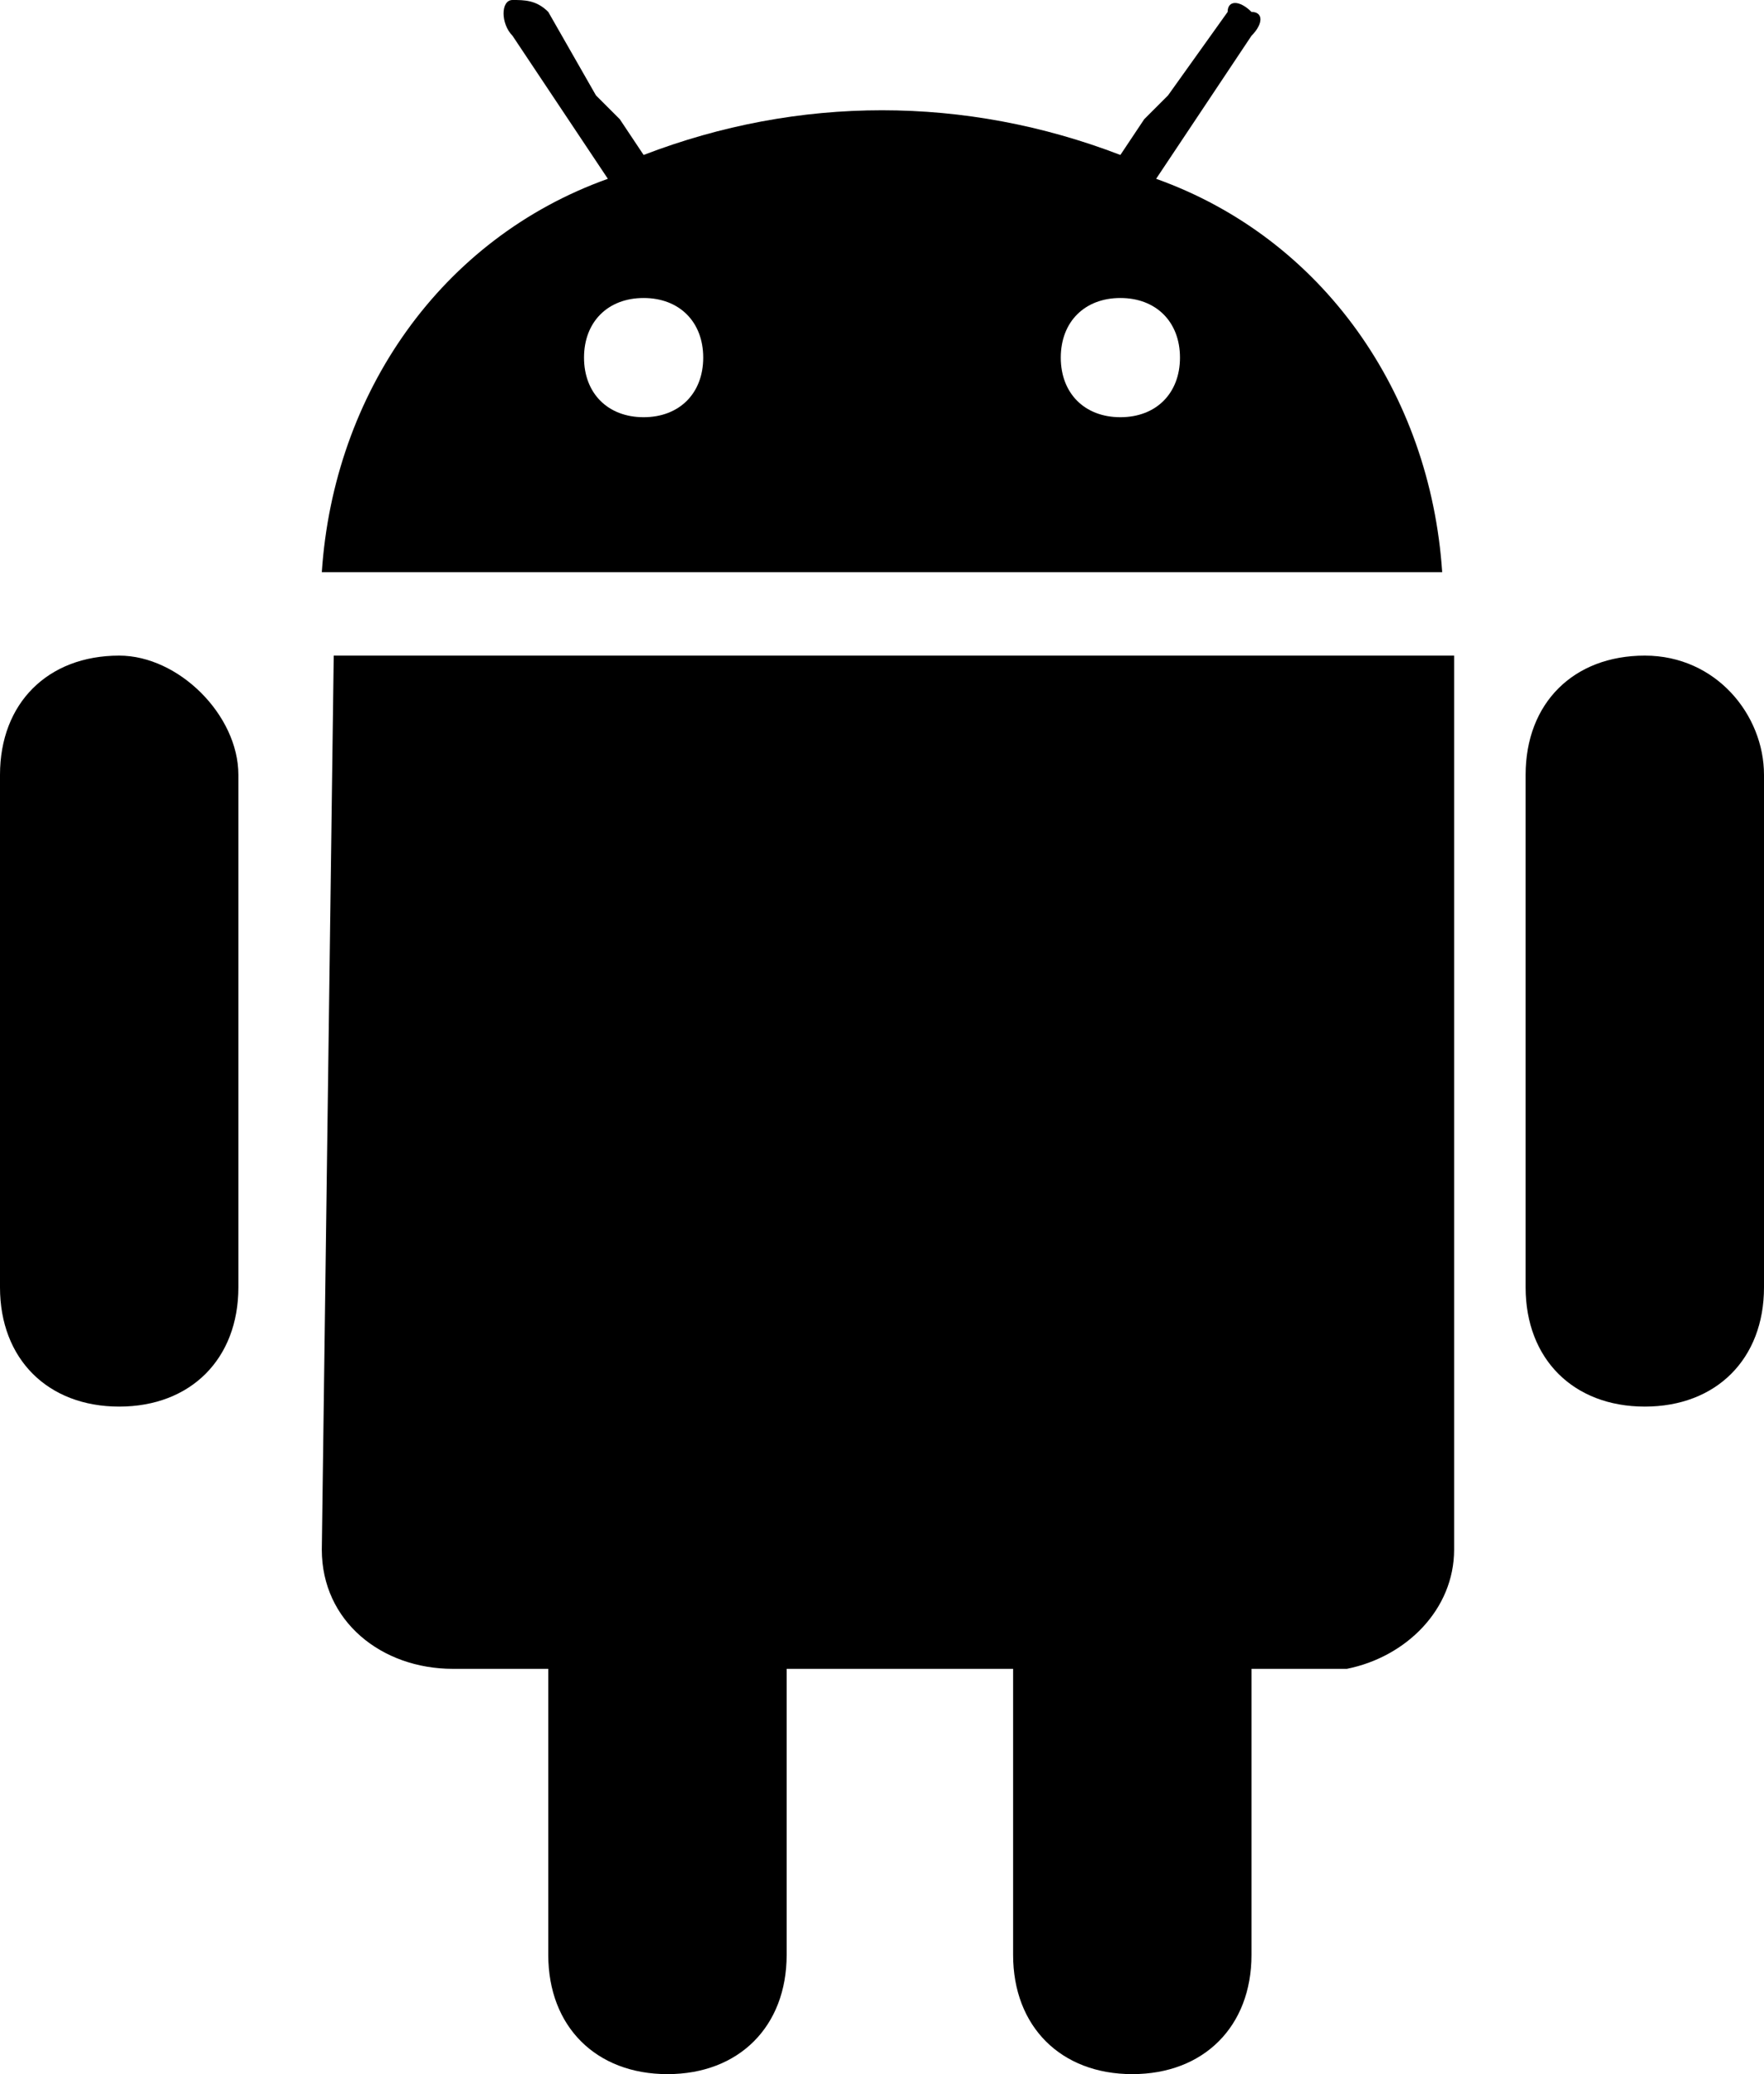
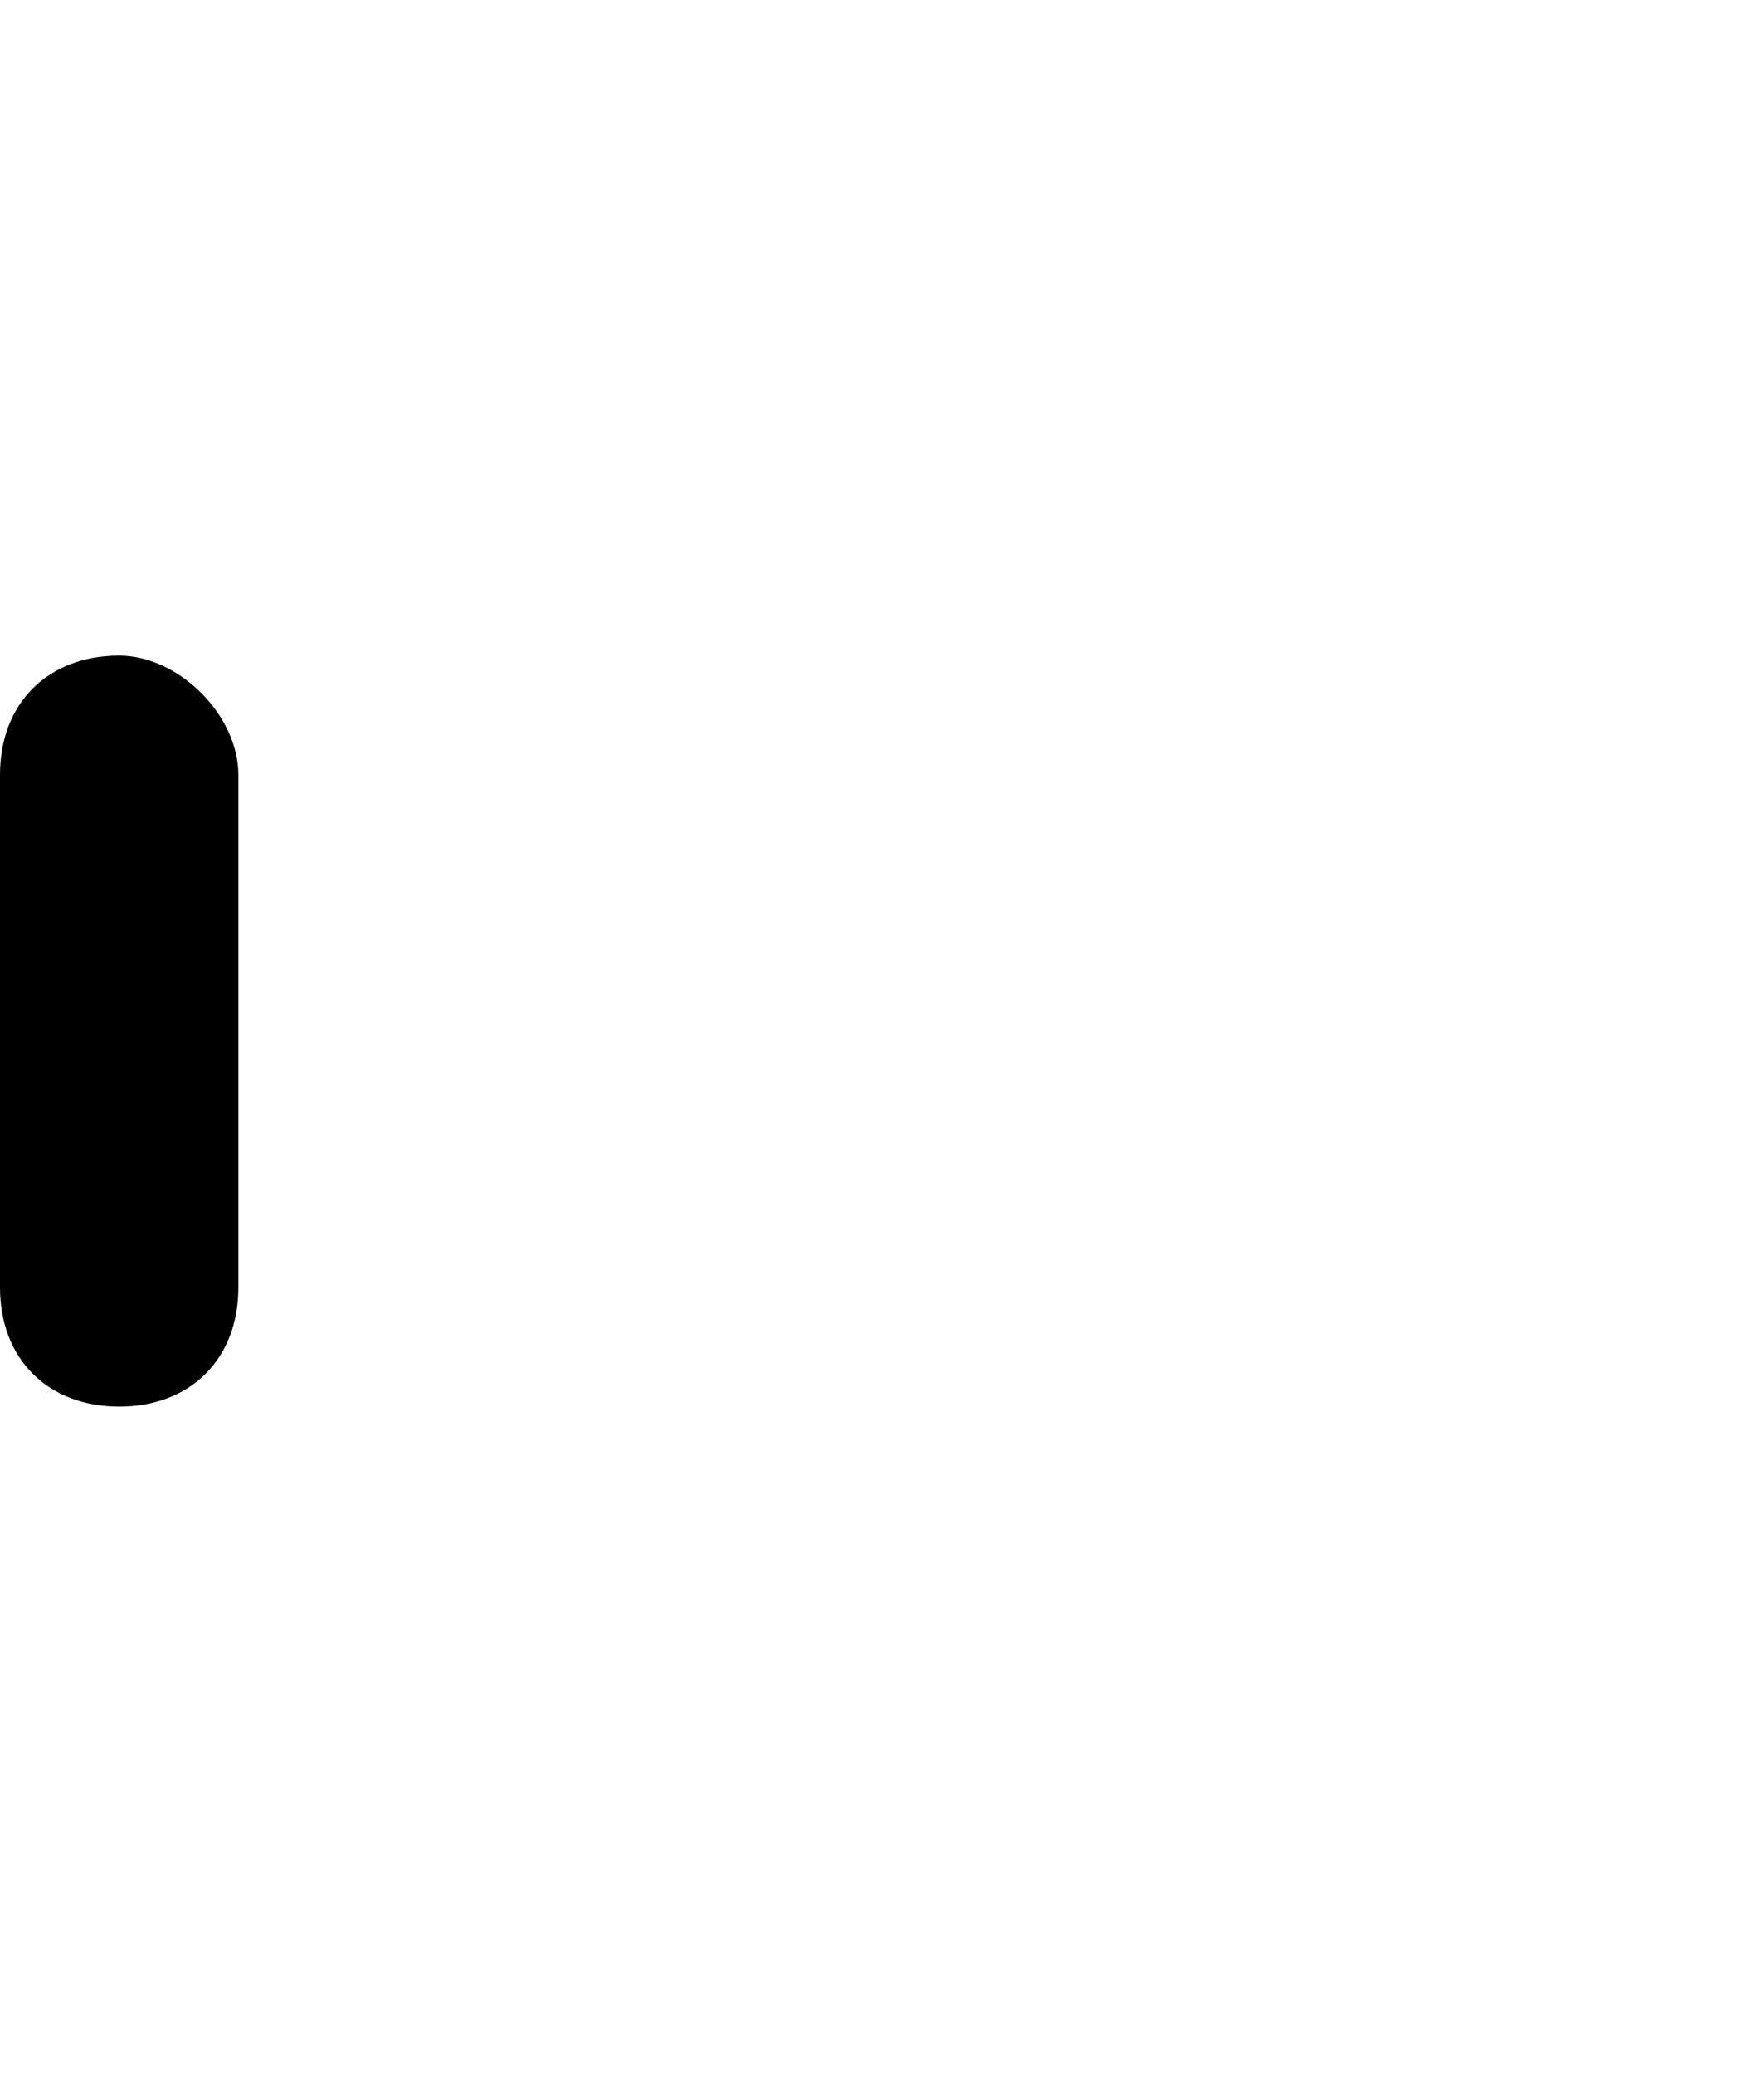
<svg xmlns="http://www.w3.org/2000/svg" version="1.1" id="Capa_1" x="0px" y="0px" viewBox="0 0 14.8 17.4" style="enable-background:new 0 0 14.8 17.4;" xml:space="preserve">
  <title>android_n</title>
-   <path d="M9.7,1.5l0.2-0.3l0.2-0.3l0.4-0.6c0.1-0.1,0.1-0.2,0-0.2c-0.1-0.1-0.2-0.1-0.2,0l0,0L9.8,0.8L9.6,1L9.4,1.3  c-1.3-0.5-2.7-0.5-4,0L5.2,1L5,0.8L4.6,0.1C4.5,0,4.4,0,4.3,0S4.2,0.2,4.3,0.3l0,0l0,0l0.4,0.6l0.2,0.3l0.2,0.3  C3.7,2,2.8,3.3,2.7,4.8h9.4C12,3.3,11.1,2,9.7,1.5z M5.4,3.5c-0.3,0-0.5-0.2-0.5-0.5c0-0.3,0.2-0.5,0.5-0.5c0.3,0,0.5,0.2,0.5,0.5  c0,0,0,0,0,0C5.9,3.3,5.7,3.5,5.4,3.5C5.4,3.5,5.4,3.5,5.4,3.5L5.4,3.5L5.4,3.5L5.4,3.5z M9.4,3.5c-0.3,0-0.5-0.2-0.5-0.5  c0-0.3,0.2-0.5,0.5-0.5c0.3,0,0.5,0.2,0.5,0.5c0,0,0,0,0,0C9.9,3.3,9.7,3.5,9.4,3.5C9.4,3.5,9.4,3.5,9.4,3.5L9.4,3.5z" />
-   <path d="M2.8,5.5L2.8,5.5L2.7,13c0,0.6,0.5,1,1.1,1h0.8c0,0.1,0,0.2,0,0.3v2.1c0,0.6,0.4,1,1,1s1-0.4,1-1v-2.1c0-0.1,0-0.2,0-0.3  h1.9c0,0.1,0,0.2,0,0.3v2.1c0,0.6,0.4,1,1,1s1-0.4,1-1v-2.1c0-0.1,0-0.2,0-0.3h0.8c0.5-0.1,0.9-0.5,0.9-1V5.5H2.8z" />
  <path d="M1,5.5c-0.6,0-1,0.4-1,1v4.3c0,0.6,0.4,1,1,1s1-0.4,1-1V6.5C2,6,1.5,5.5,1,5.5L1,5.5L1,5.5z" />
-   <path d="M13.8,5.5c-0.6,0-1,0.4-1,1v4.3c0,0.6,0.4,1,1,1s1-0.4,1-1V6.5C14.8,6,14.4,5.5,13.8,5.5L13.8,5.5L13.8,5.5z" />
</svg>